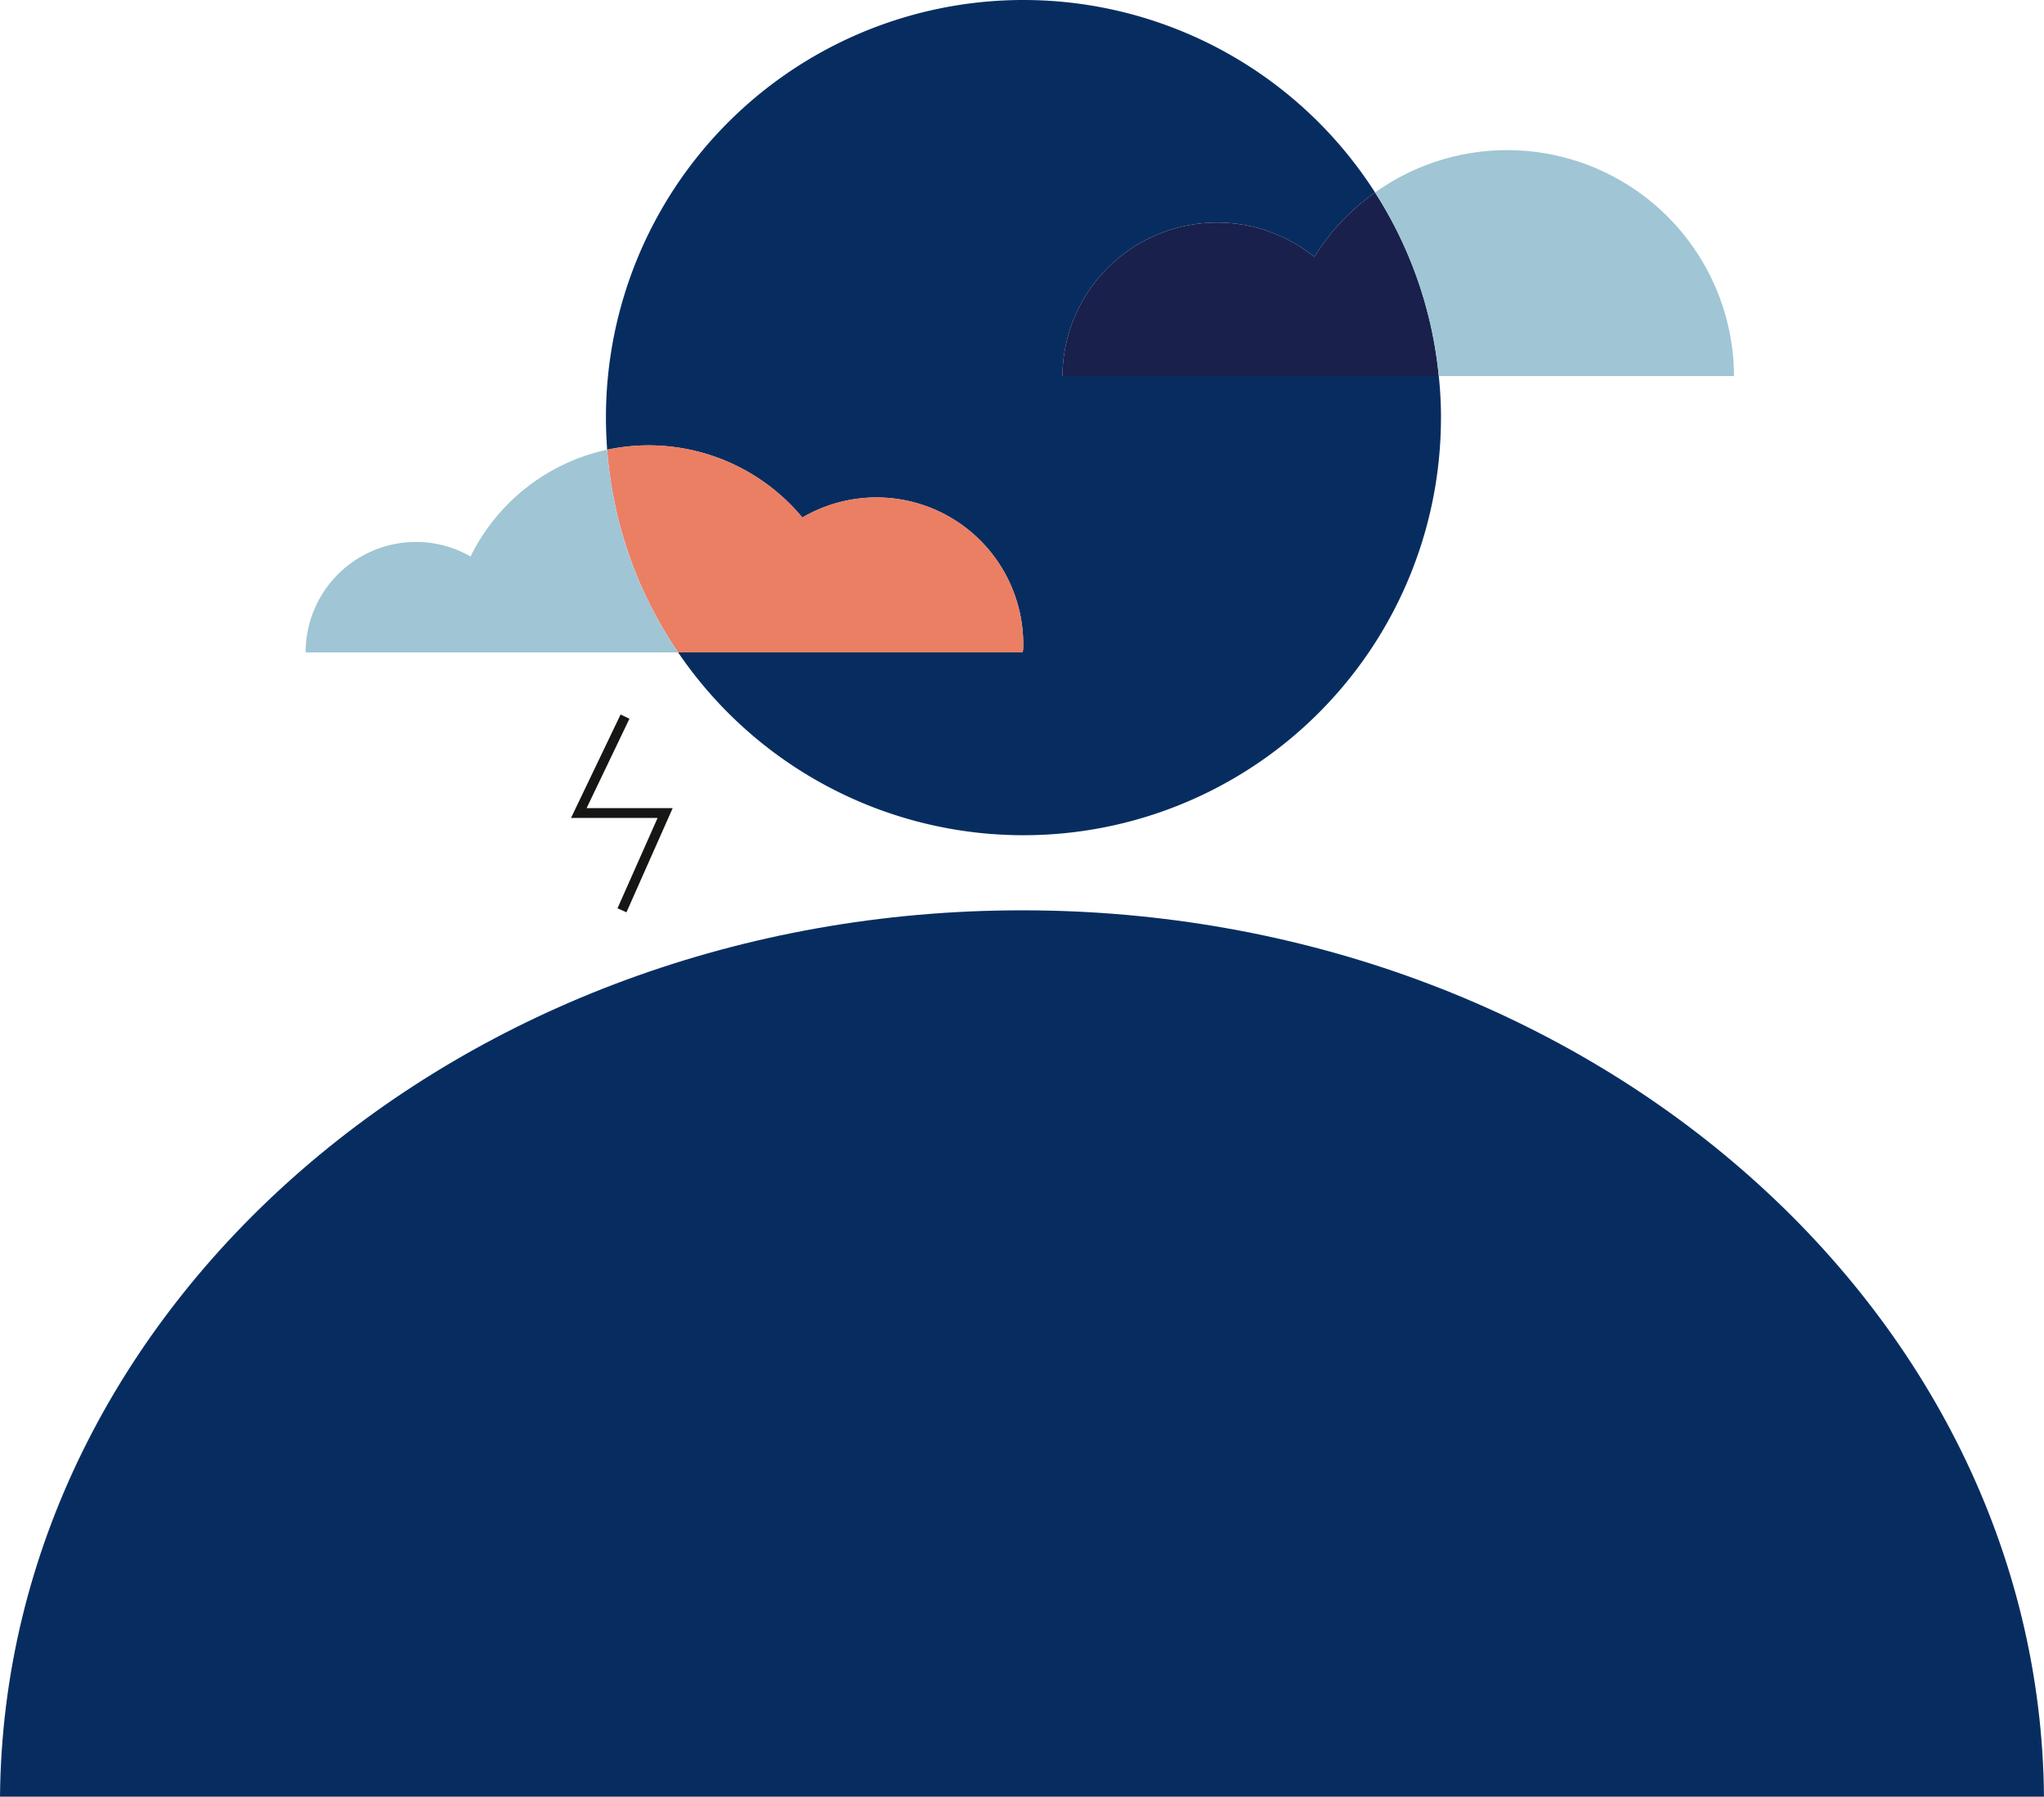
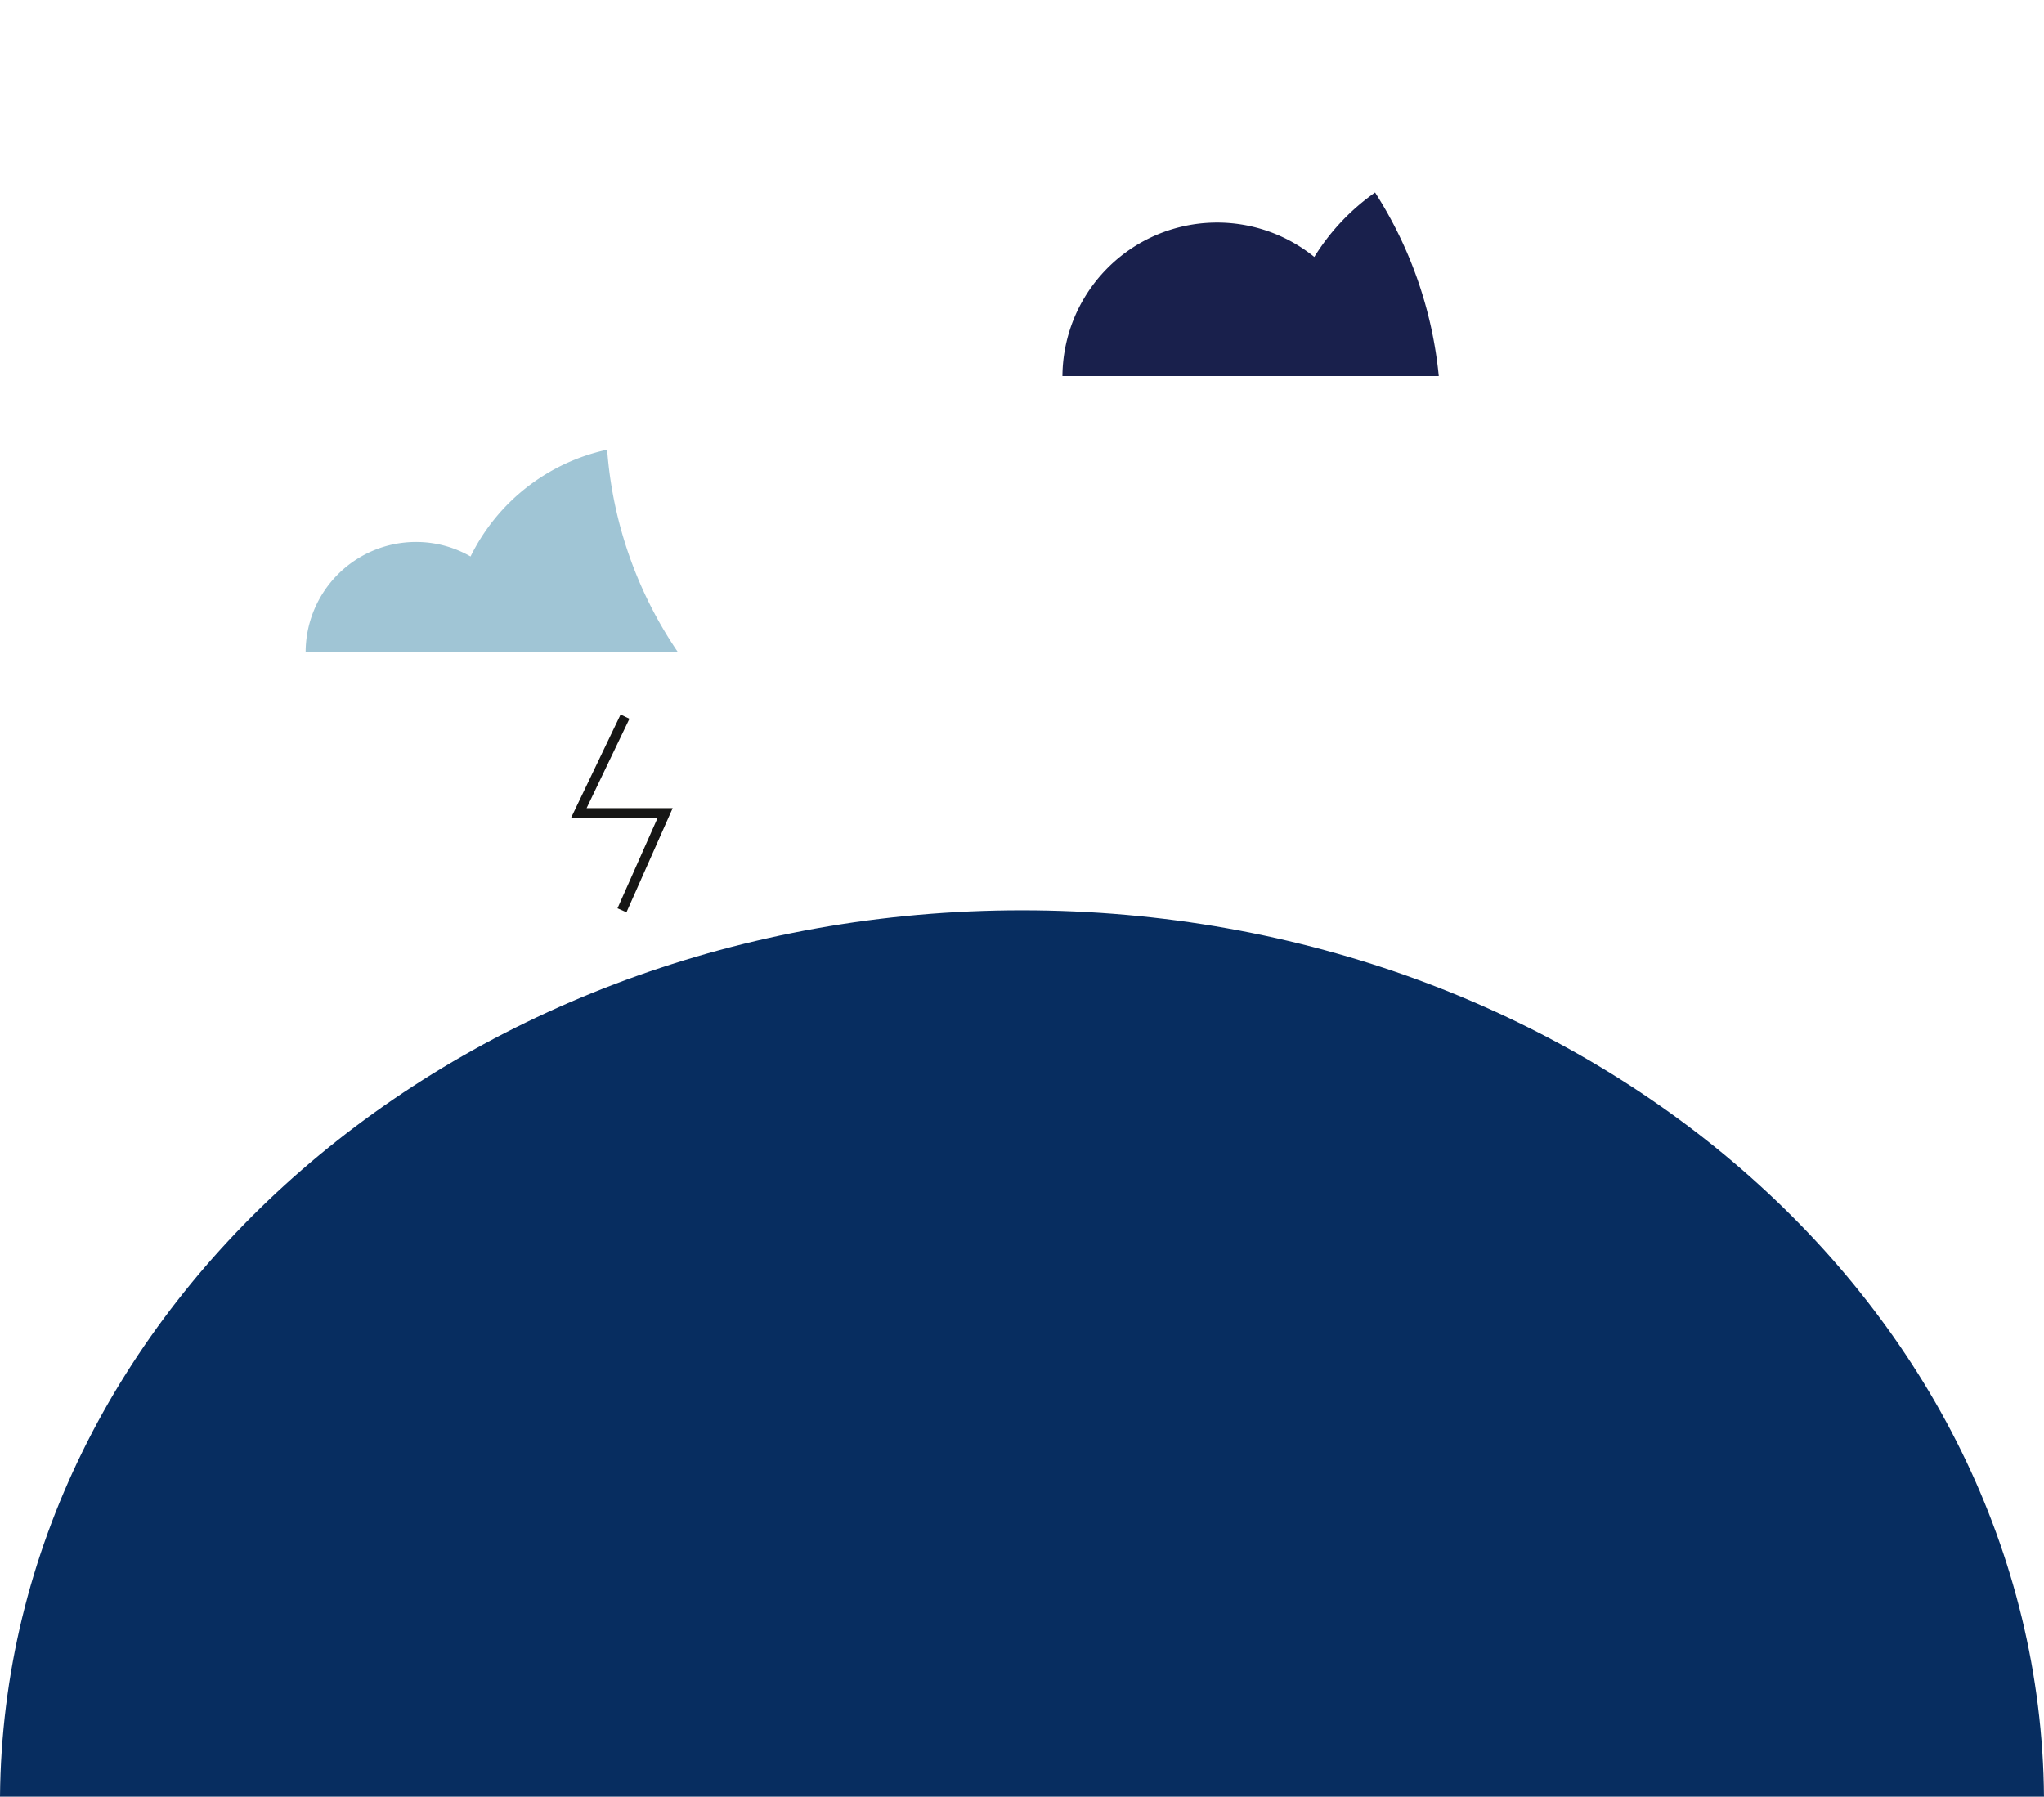
<svg xmlns="http://www.w3.org/2000/svg" width="156.271" height="137.366" viewBox="0 0 156.271 137.366">
  <defs>
    <style>.a,.g{fill:none;}.b{clip-path:url(#a);}.c{fill:#072d60;}.d{fill:#19204c;}.e{fill:#a0c5d5;}.f{fill:#eb7f64;}.g{stroke:#161615;stroke-miterlimit:10;stroke-width:0.75px;}</style>
    <clipPath id="a">
      <rect class="a" width="156.271" height="137.366" />
    </clipPath>
  </defs>
  <g class="b">
-     <path class="c" d="M88.861,31.939A31.922,31.922,0,0,1,30.538,49.881H56.885a3.386,3.386,0,0,0,.037-.611,11.219,11.219,0,0,0-16.886-9.7,15.271,15.271,0,0,0-14.923-5.184c-.056-.8-.093-1.629-.093-2.444A31.917,31.917,0,0,1,83.825,14.72a16.857,16.857,0,0,0-4.647,4.925,11.823,11.823,0,0,0-19.256,9.11H88.695a30.309,30.309,0,0,1,.167,3.185" transform="translate(21.306)" />
    <path class="c" d="M156.271,105.357H0C.333,67.881,35.2,37.59,78.135,37.59c42.956,0,77.8,30.291,78.135,67.767" transform="translate(0 32.01)" />
    <path class="d" d="M72.643,21.985H43.87a11.823,11.823,0,0,1,19.256-9.11A16.857,16.857,0,0,1,67.773,7.95a31.649,31.649,0,0,1,4.87,14.035" transform="translate(37.357 6.77)" />
-     <path class="e" d="M84.22,23.475H61.65A31.649,31.649,0,0,0,56.78,9.44,17.345,17.345,0,0,1,84.22,23.475" transform="translate(48.351 5.28)" />
-     <path class="f" d="M56.88,33.61a3.386,3.386,0,0,1-.037.611H30.5a31.617,31.617,0,0,1-5.425-15.5,15.271,15.271,0,0,1,14.923,5.184,11.219,11.219,0,0,1,16.886,9.7" transform="translate(21.348 15.66)" />
    <path class="e" d="M41.1,34.067H12.62a8.439,8.439,0,0,1,8.443-8.443,8.334,8.334,0,0,1,4.166,1.111A15.221,15.221,0,0,1,35.672,18.57a31.617,31.617,0,0,0,5.425,15.5" transform="translate(10.747 15.813)" />
    <path class="g" d="M27.432,29.592,23.9,36.964h6.6L27.2,44.4" transform="translate(20.352 25.199)" />
  </g>
</svg>